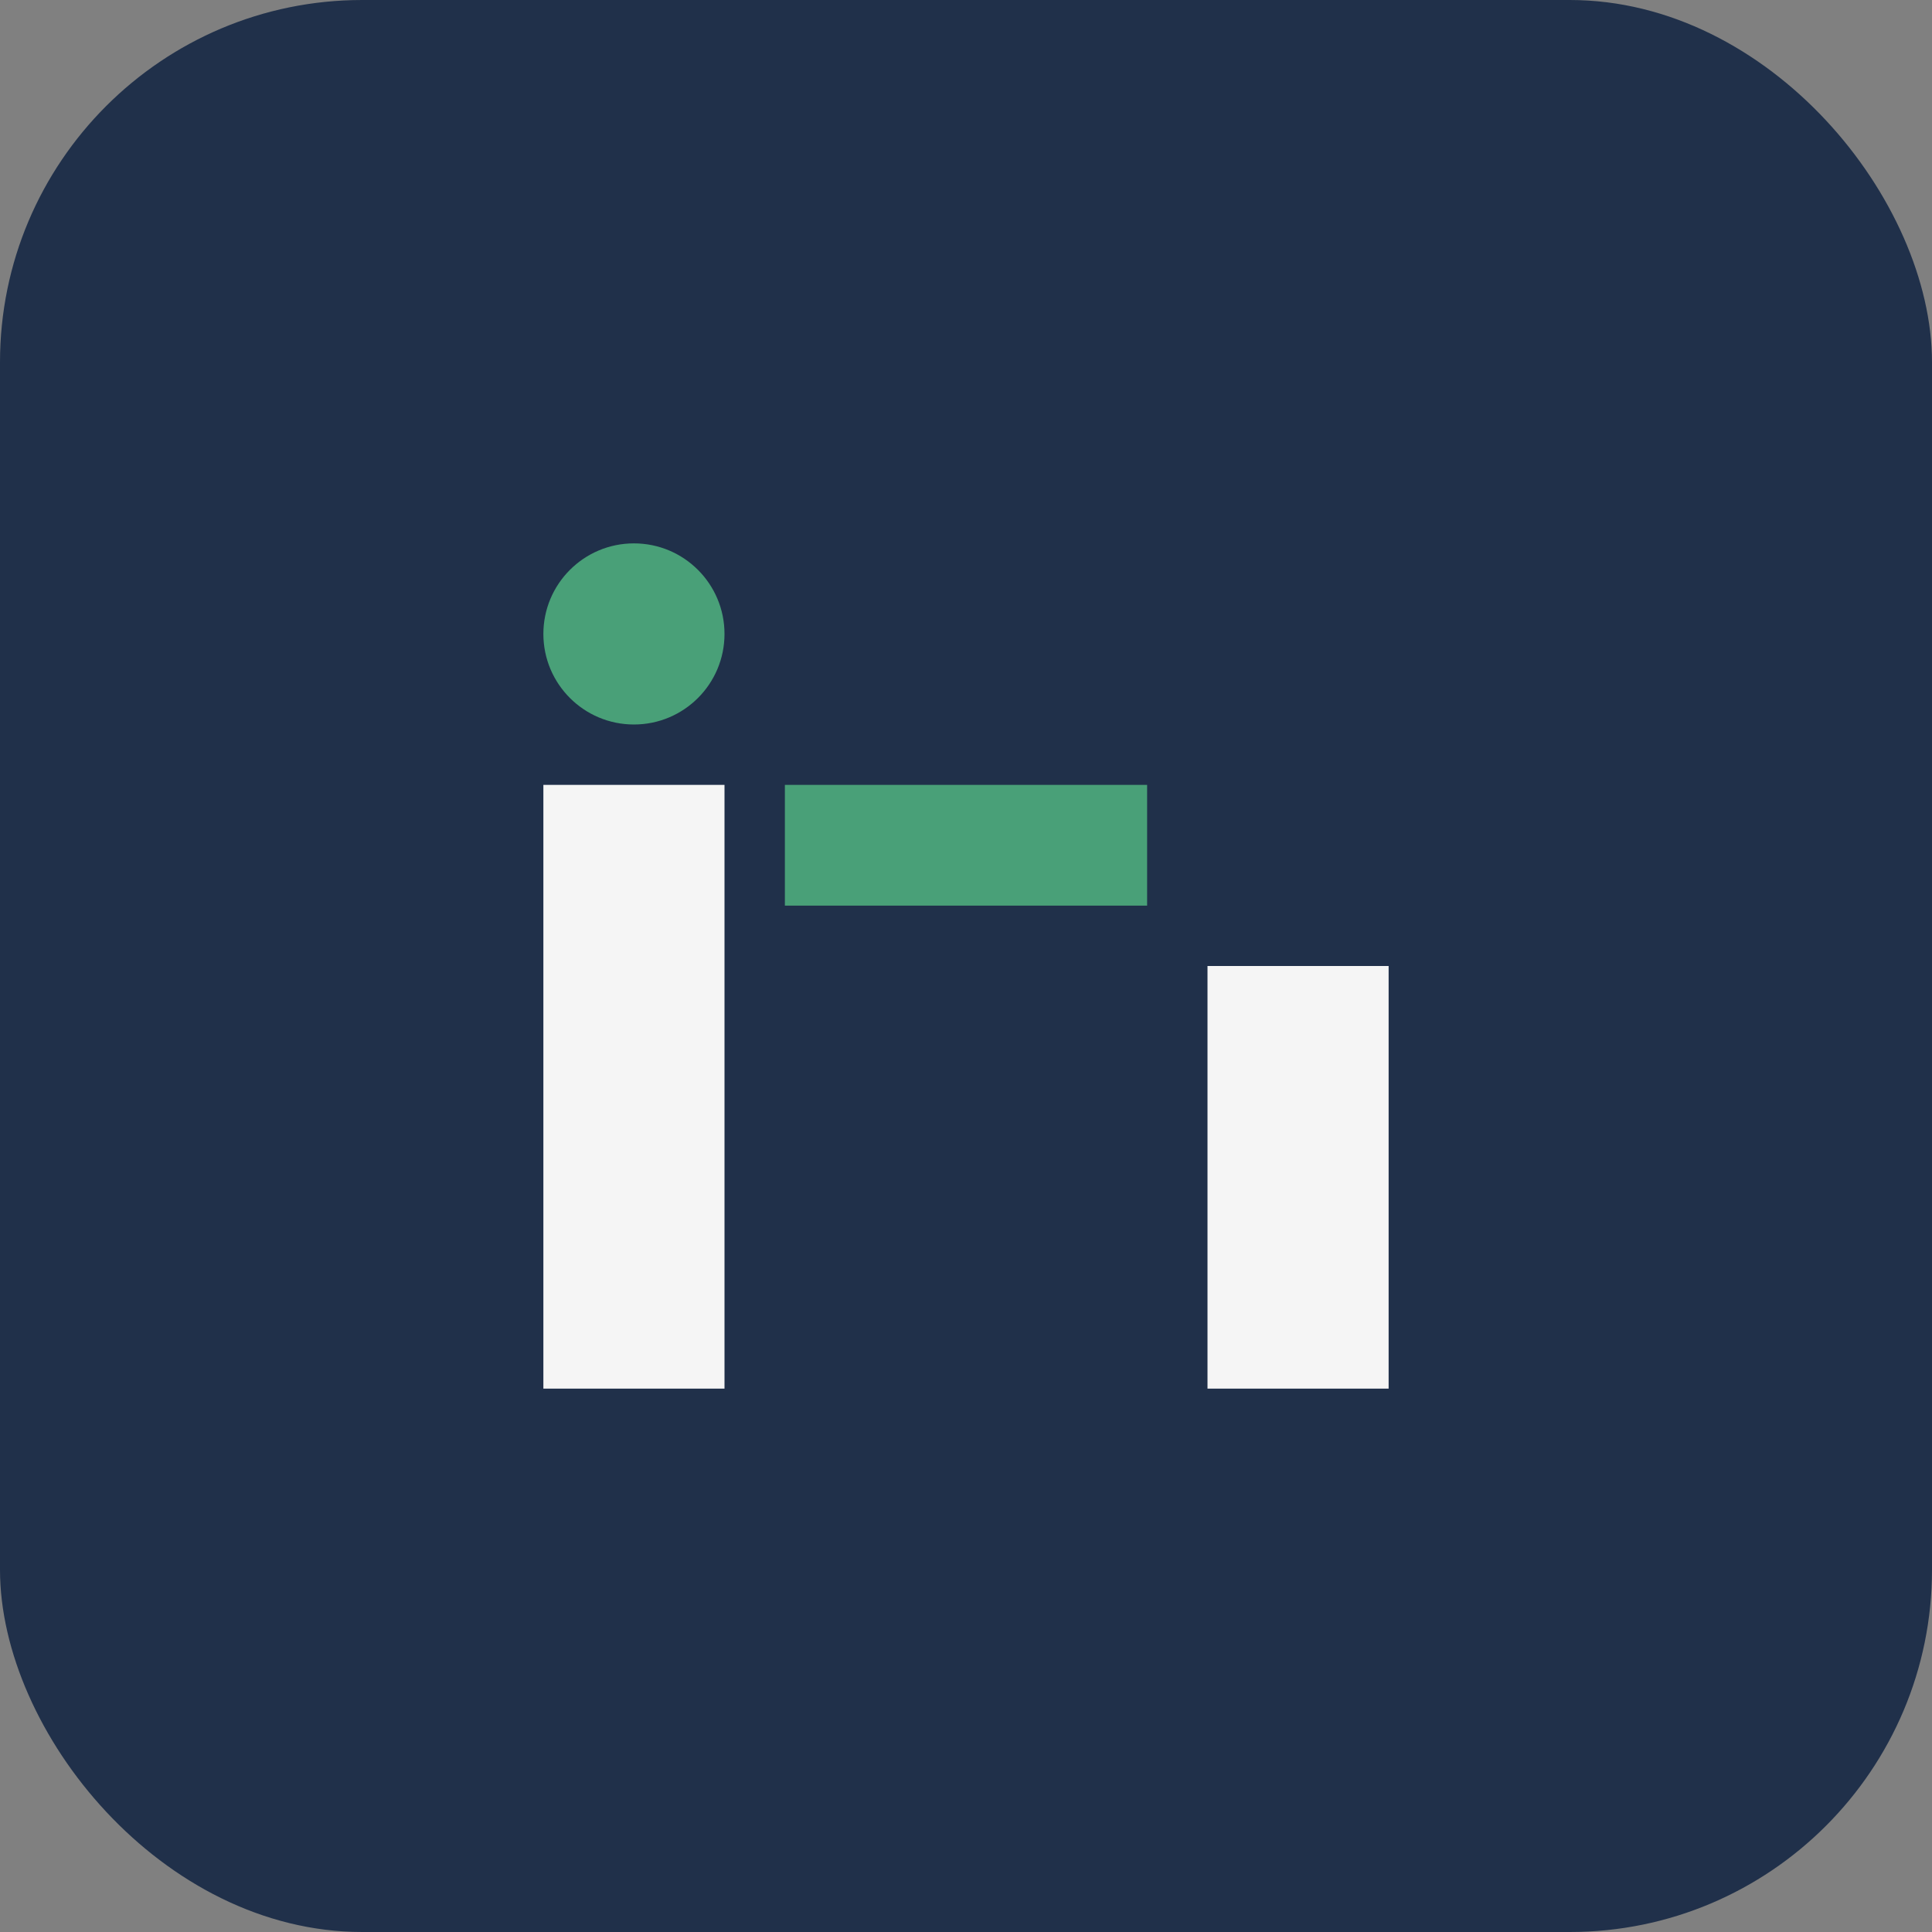
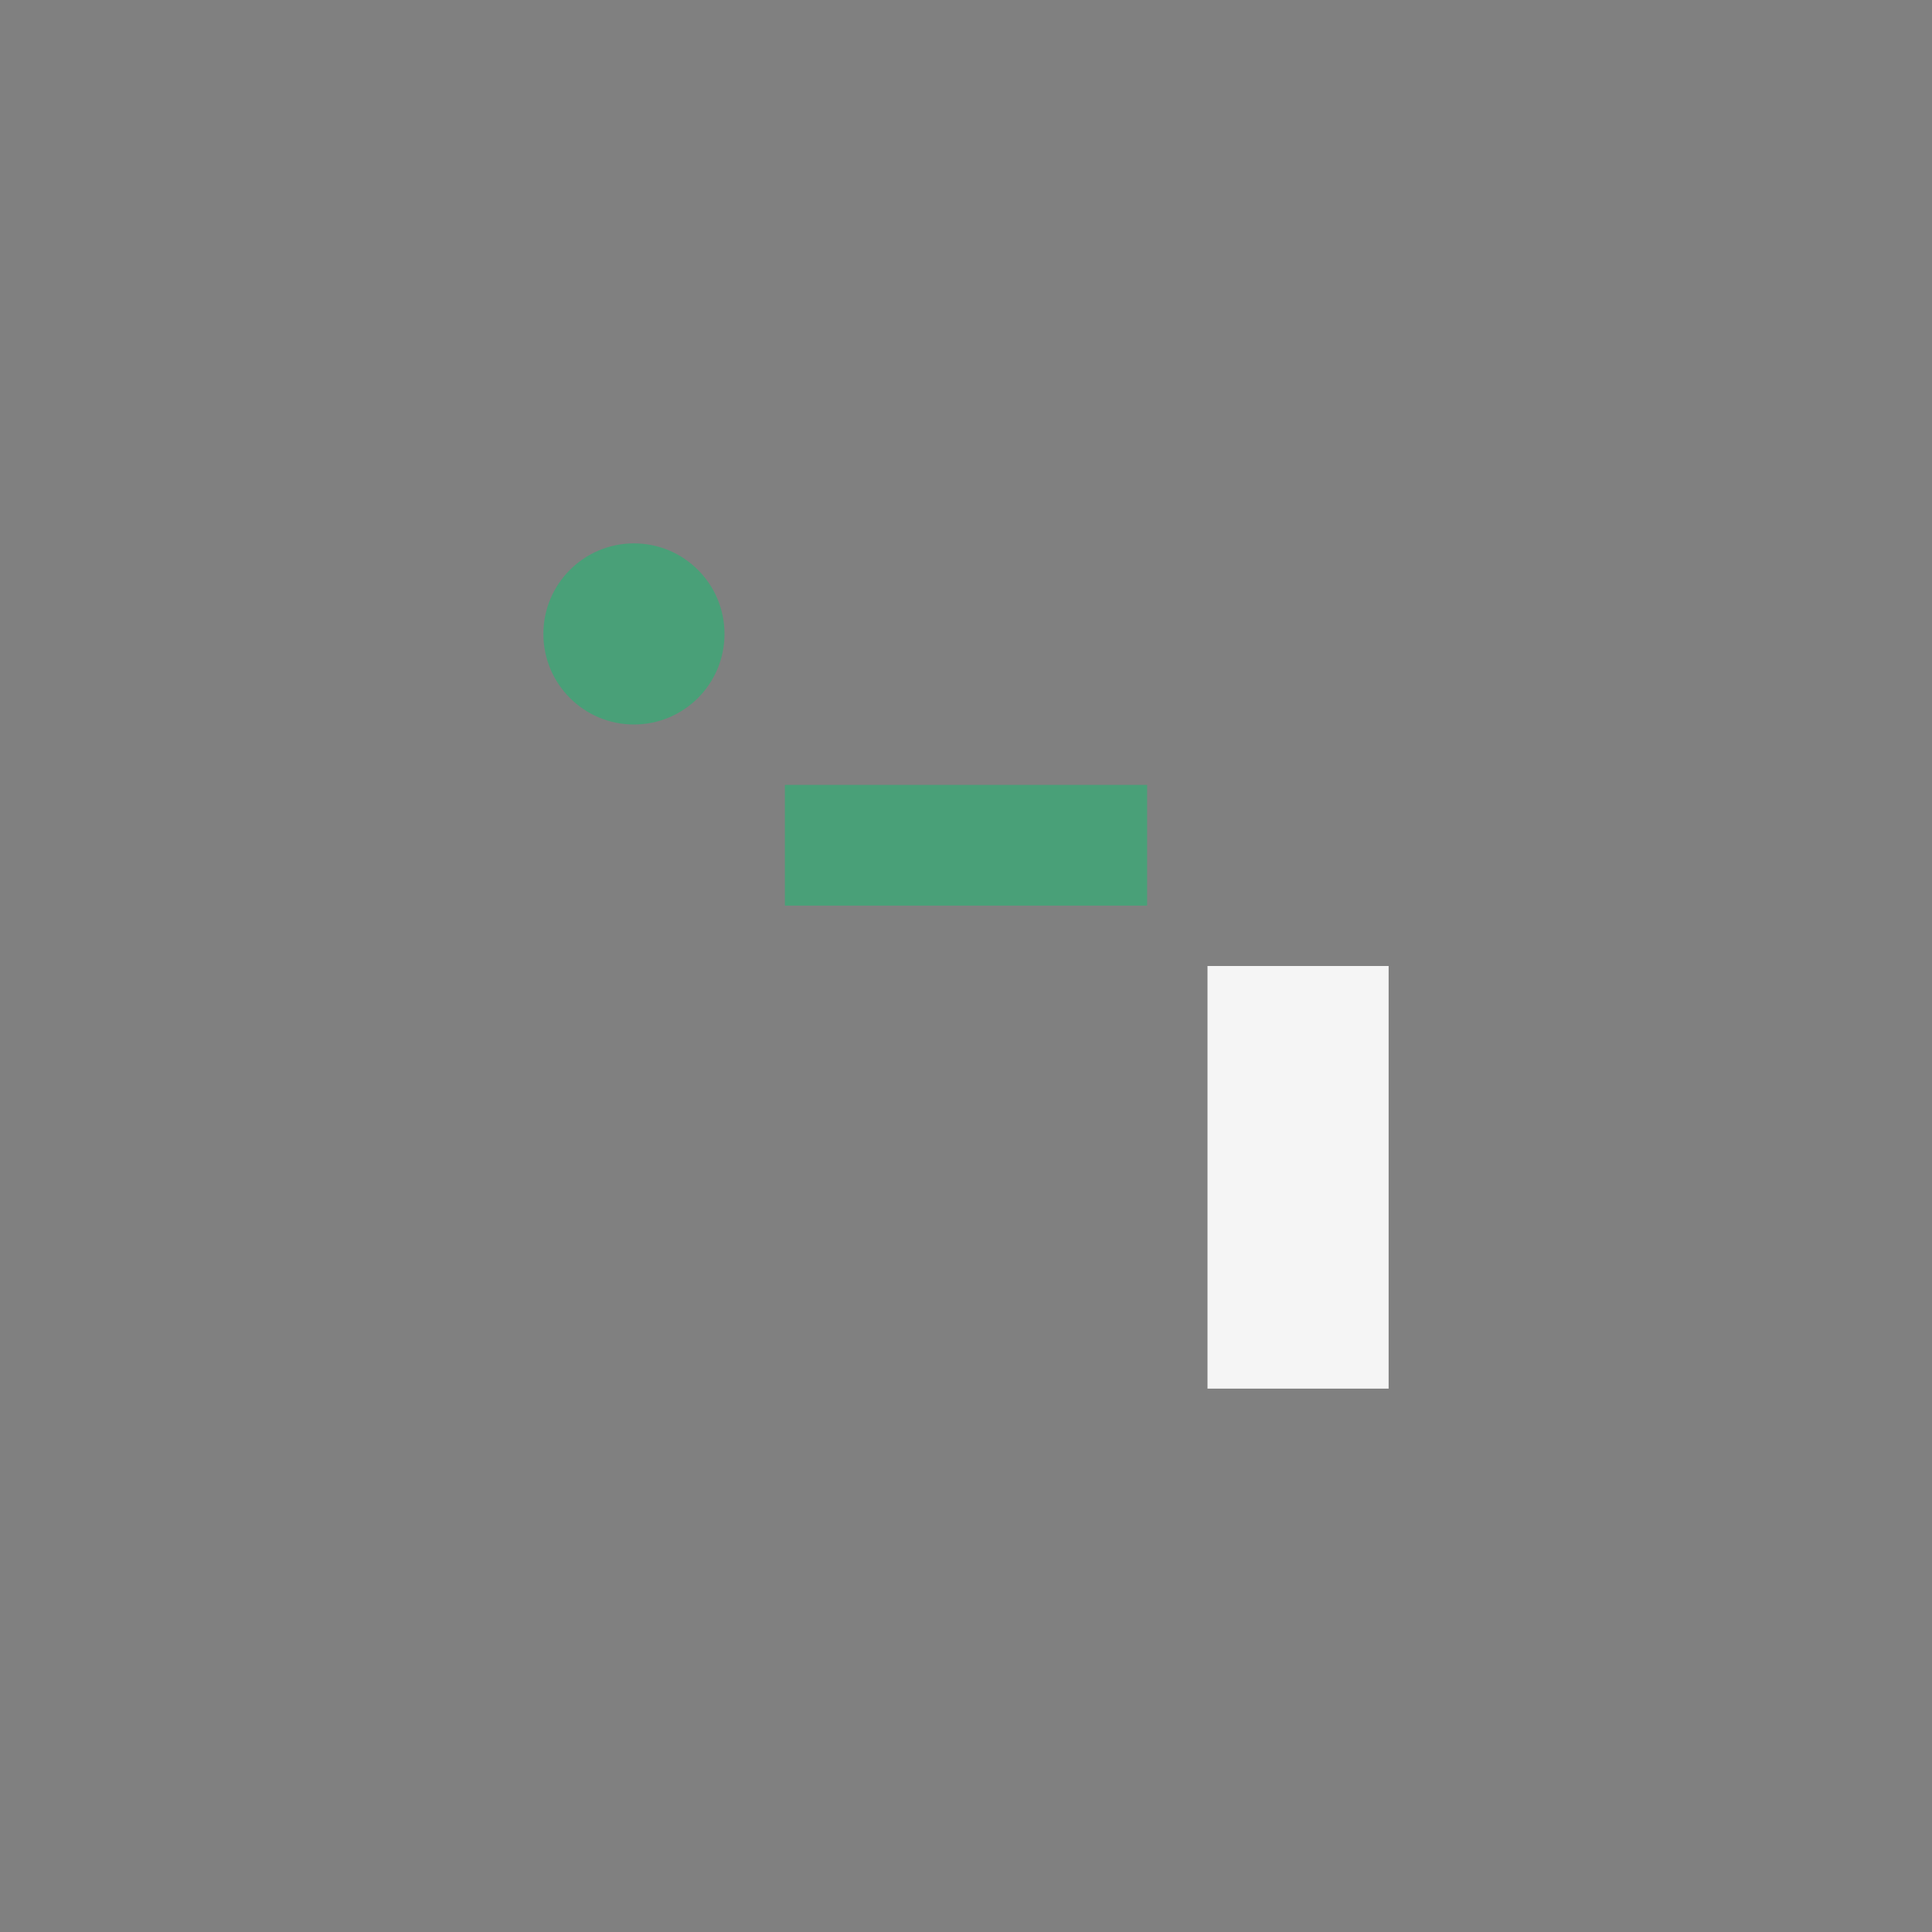
<svg xmlns="http://www.w3.org/2000/svg" width="32" height="32" viewBox="0 0 32 32">
  <rect x="0" y="0" width="32" height="32" fill="#808080" stroke="none" />
-   <rect width="32" height="32" rx="6" fill="#20304A" />
-   <rect x="9" y="13" width="3" height="10" fill="#F5F5F5" />
  <rect x="20" y="16" width="3" height="7" fill="#F5F5F5" />
  <circle cx="10.5" cy="10.5" r="1.5" fill="#49A078" />
  <rect x="13" y="13" width="6" height="2" fill="#49A078" />
</svg>